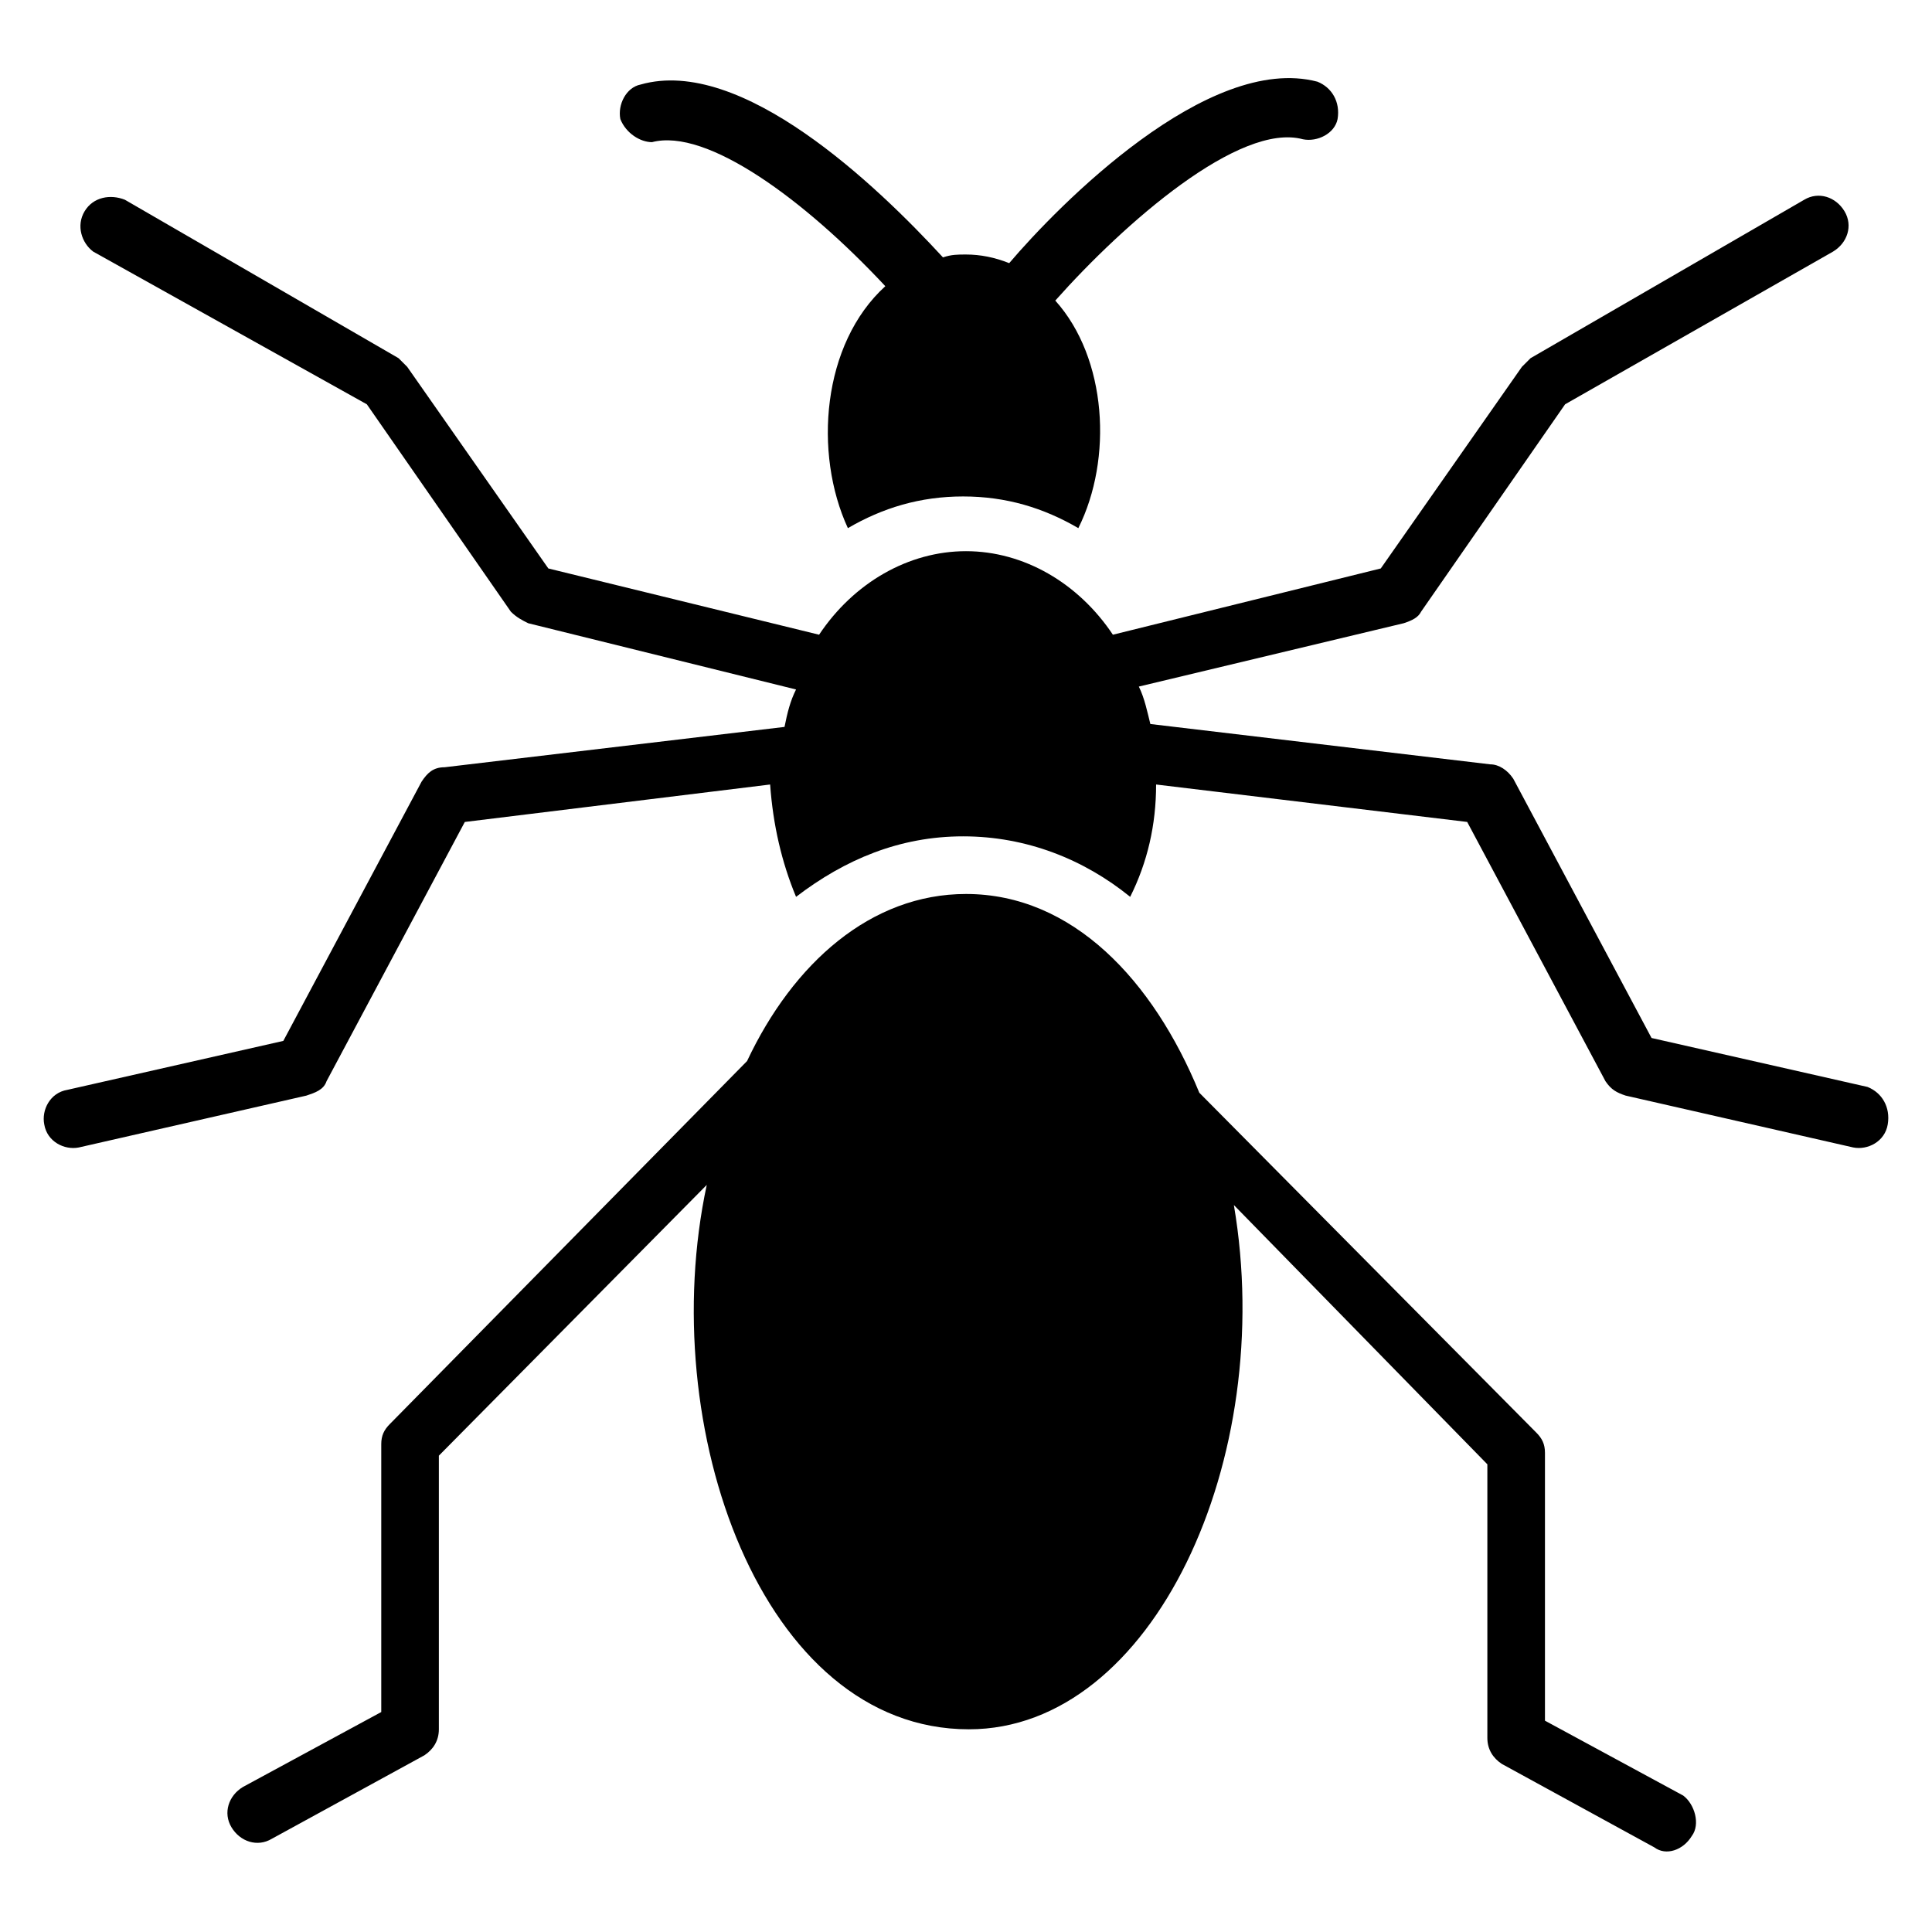
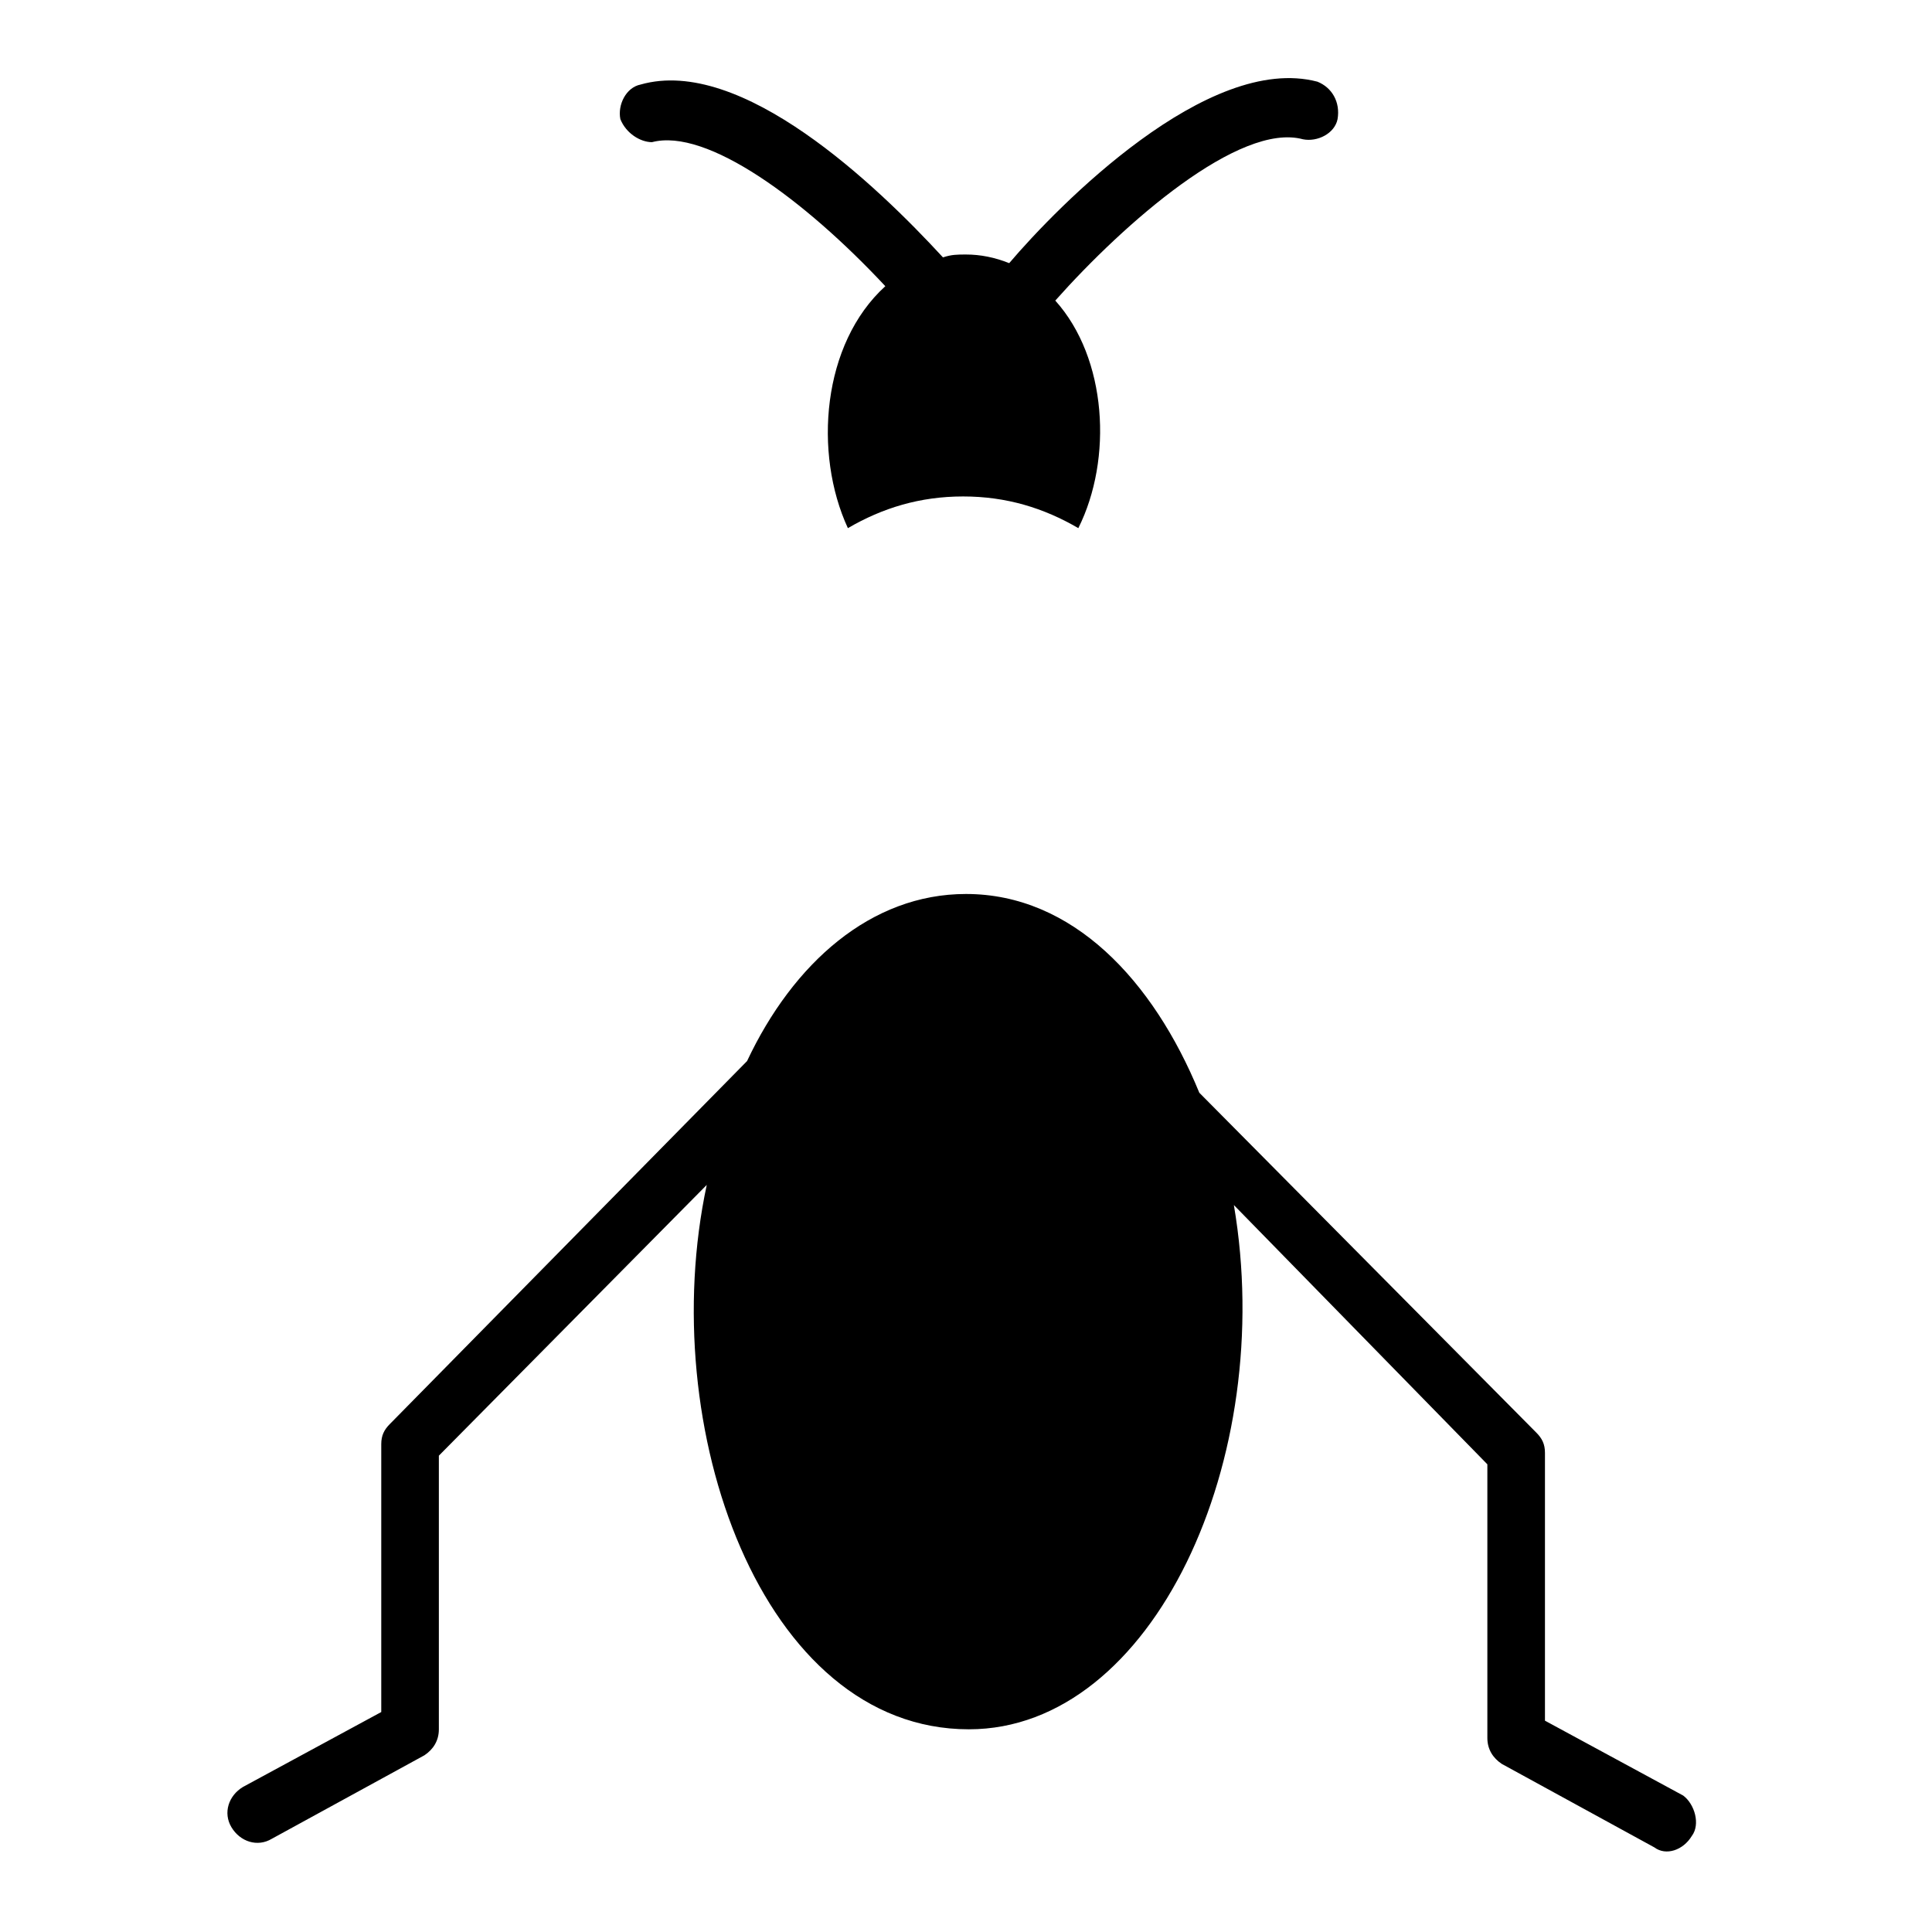
<svg xmlns="http://www.w3.org/2000/svg" fill="#000000" width="800px" height="800px" version="1.1" viewBox="144 144 512 512">
  <g>
    <path d="m308.4 175.57c-0.762-3.816 1.527-8.398 5.344-9.16 26.719-7.633 62.594 26.719 80.152 45.801 2.289-0.762 3.816-0.762 6.106-0.762 3.816 0 7.633 0.762 11.449 2.289 12.977-15.266 52.672-55.723 81.68-48.09 3.816 1.523 6.106 5.344 5.34 9.922-0.762 3.816-5.344 6.106-9.16 5.344-16.793-4.582-47.328 22.137-65.648 42.746 13.742 15.266 15.266 41.984 6.106 60.305-9.16-5.344-19.082-8.398-30.535-8.398-11.449 0-21.375 3.055-30.535 8.398-9.16-19.848-6.871-48.855 9.922-64.121-21.375-22.902-47.328-41.984-61.832-38.168-3.047 0-6.863-2.289-8.387-6.106z" />
    <path d="m592.36 630.53c-2.289 3.816-6.871 5.344-9.922 3.055l-40.457-22.137c-2.289-1.527-3.816-3.816-3.816-6.871v-72.52l-67.176-68.703c11.449 67.176-21.375 138.93-70.227 138.93-54.961 0-83.203-80.152-69.465-144.27l-70.996 71.758v72.52c0 3.055-1.527 5.344-3.816 6.871l-40.457 22.137c-3.816 2.289-8.398 0.762-10.688-3.055-2.289-3.816-0.762-8.398 3.055-10.688l36.641-19.848v-70.992c0-2.289 0.762-3.816 2.289-5.344l94.656-96.184c12.215-25.953 32.824-44.273 58.016-44.273 28.242 0 49.617 22.902 61.832 52.672l89.312 90.074c1.527 1.527 2.289 3.055 2.289 5.344v70.992l36.641 19.848c3.051 2.289 4.578 7.633 2.289 10.688z" />
-     <path d="m644.27 441.98c-0.762 4.582-5.344 6.871-9.16 6.106l-60.305-13.742c-2.289-0.762-3.816-1.527-5.344-3.816l-36.641-68.703-82.441-9.922c0 10.688-2.289 20.609-6.871 29.77-12.215-9.922-27.48-16.031-44.273-16.031s-31.297 6.106-44.273 16.031c-3.816-9.16-6.106-19.082-6.871-29.77l-80.914 9.926-36.641 68.703c-0.762 2.289-3.055 3.055-5.344 3.816l-60.305 13.742c-3.816 0.762-8.398-1.527-9.16-6.106-0.762-3.816 1.527-8.398 6.106-9.16l57.25-12.977 36.641-68.703c1.527-2.289 3.055-3.816 6.106-3.816l90.074-10.688c0.762-3.816 1.527-6.871 3.055-9.922l-70.992-17.559c-1.527-0.762-3.055-1.527-4.582-3.055l-38.168-54.961-72.512-40.461c-3.051-2.289-4.578-6.871-2.289-10.688 2.289-3.816 6.871-4.582 10.688-3.055l72.52 41.984c0.762 0.762 1.527 1.527 2.289 2.289l37.402 53.434 71.754 17.559c9.16-13.742 23.664-22.137 38.93-22.137s29.77 8.398 38.93 22.137l70.992-17.559 37.402-53.434c0.762-0.762 1.527-1.527 2.289-2.289l72.52-41.984c3.816-2.289 8.398-0.762 10.688 3.055 2.289 3.816 0.762 8.398-3.055 10.688l-70.992 40.457-38.168 54.961c-0.762 1.527-2.289 2.289-4.582 3.055l-70.219 16.793c1.527 3.055 2.289 6.871 3.055 9.922l90.074 10.688c2.289 0 4.582 1.527 6.106 3.816l36.641 68.703 57.25 12.977c3.816 1.527 6.106 5.344 5.344 9.926z" />
  </g>
</svg>